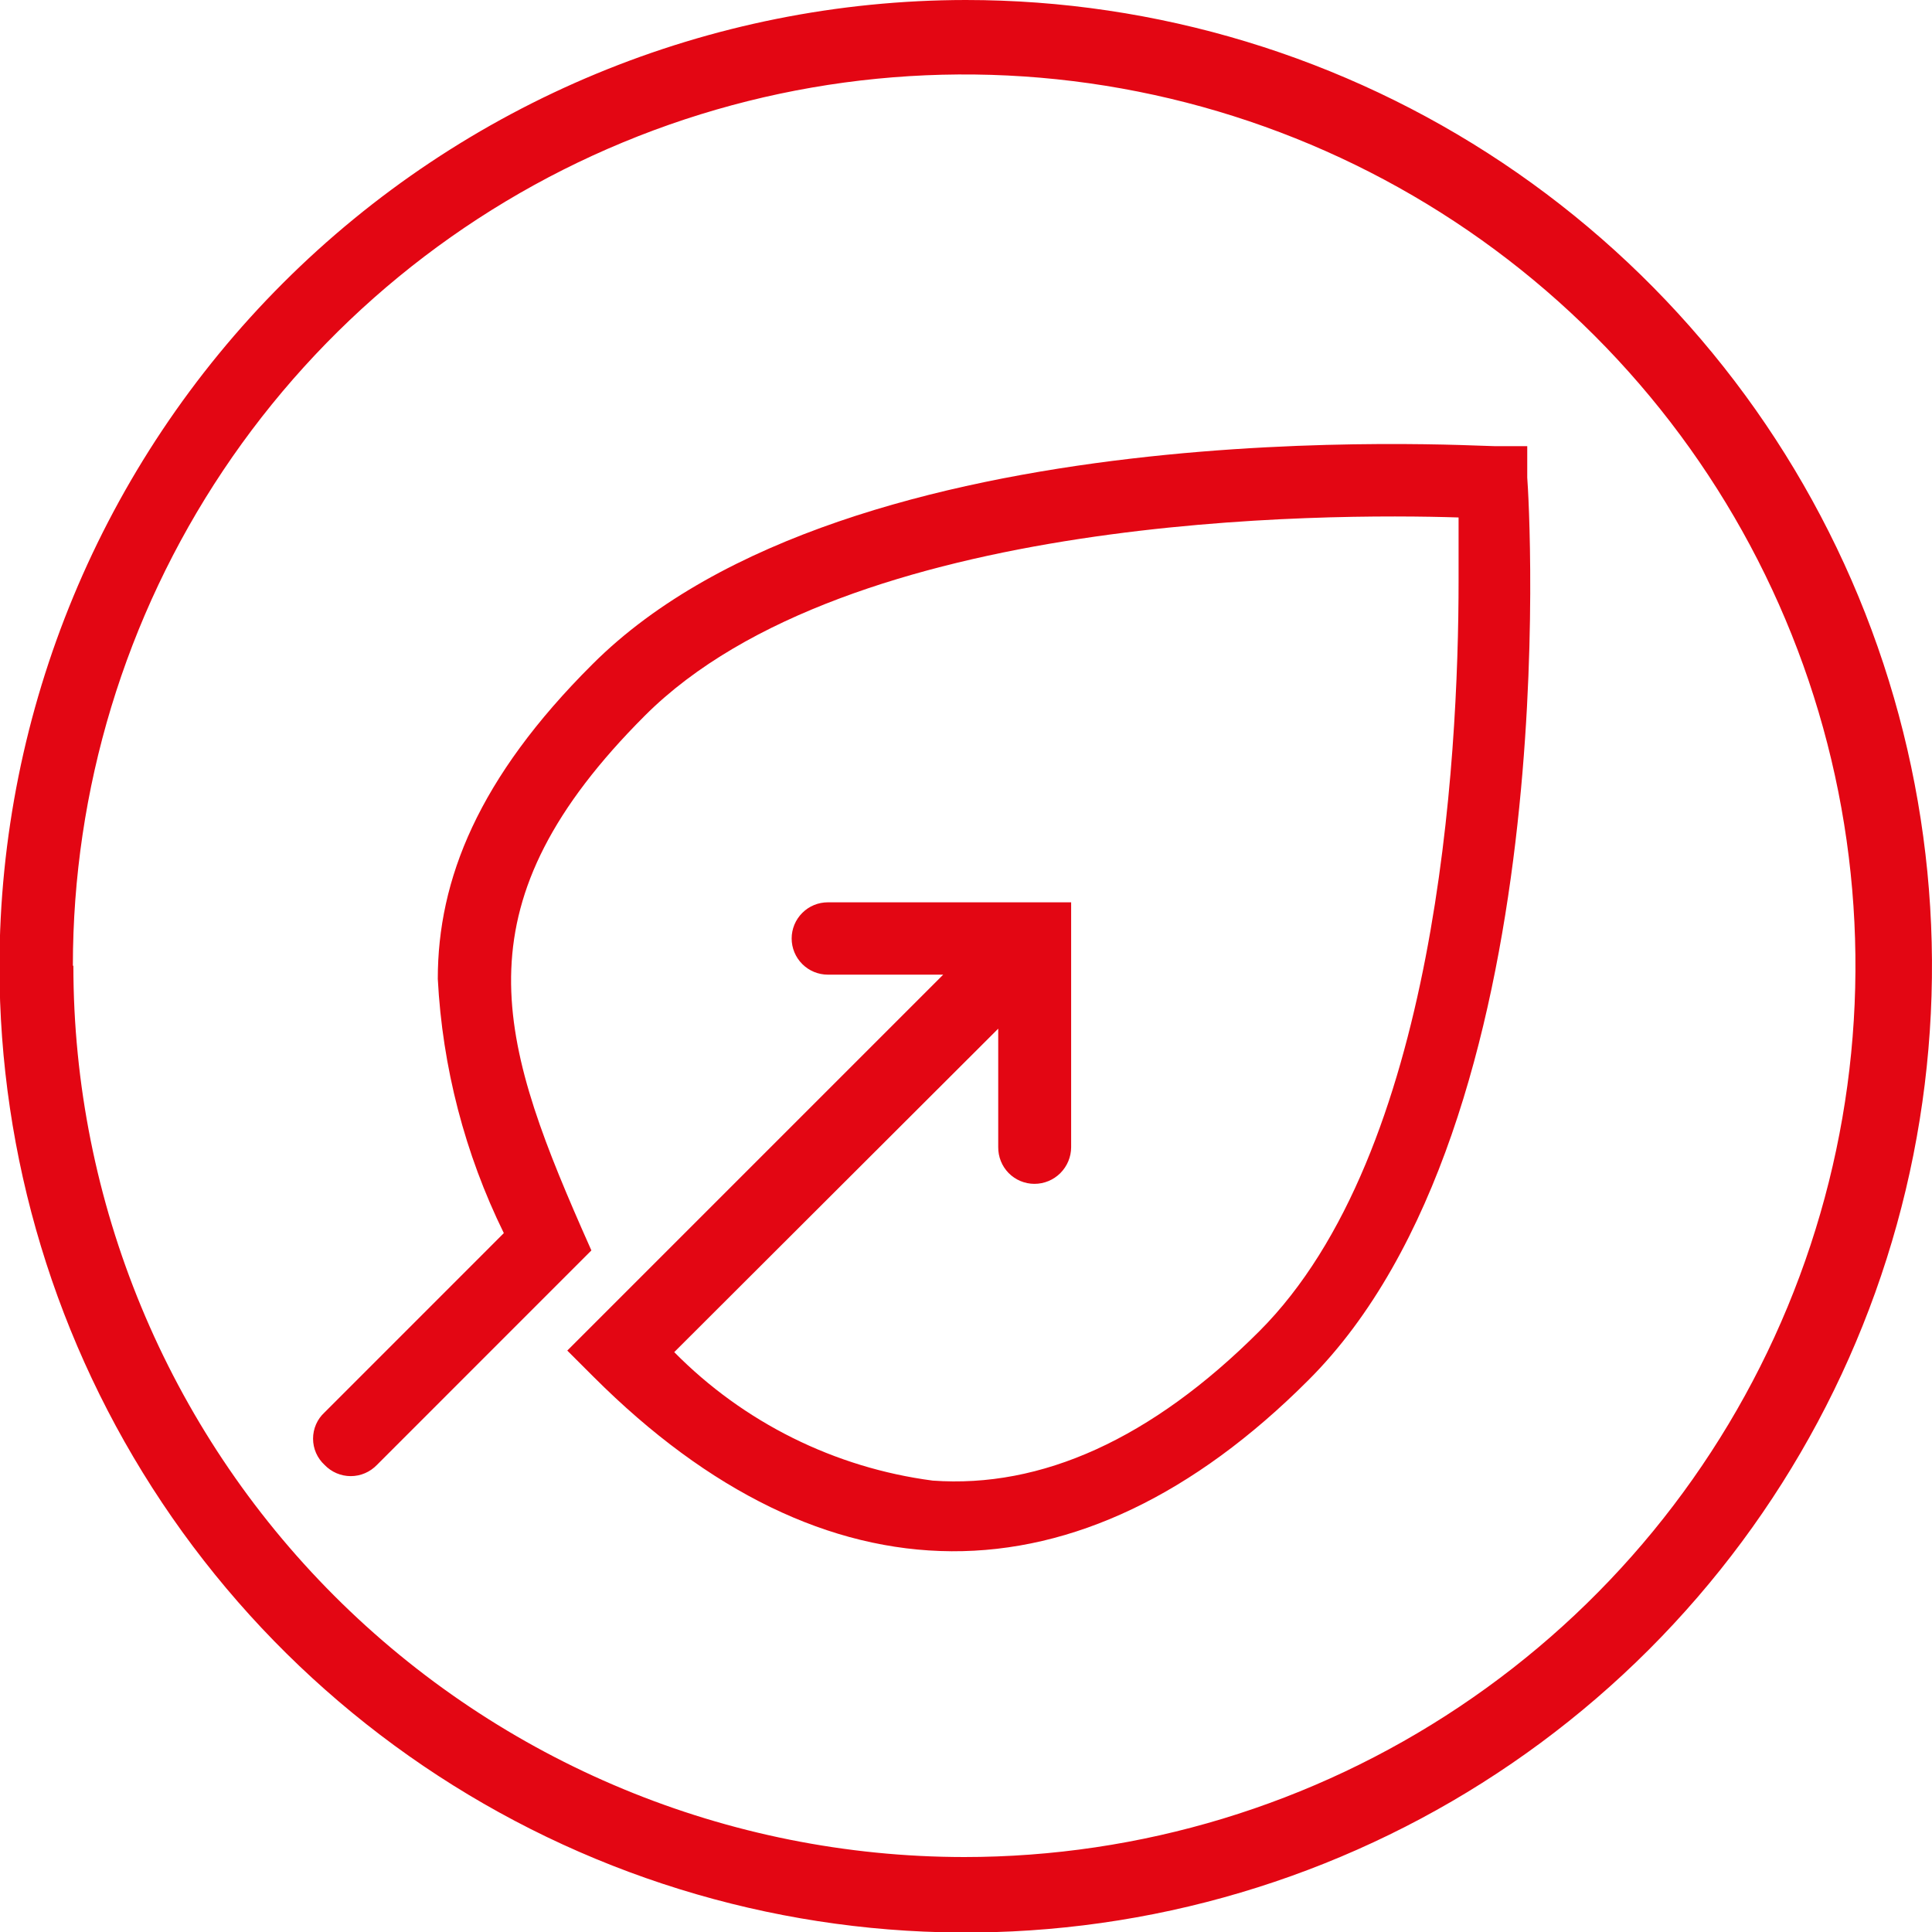
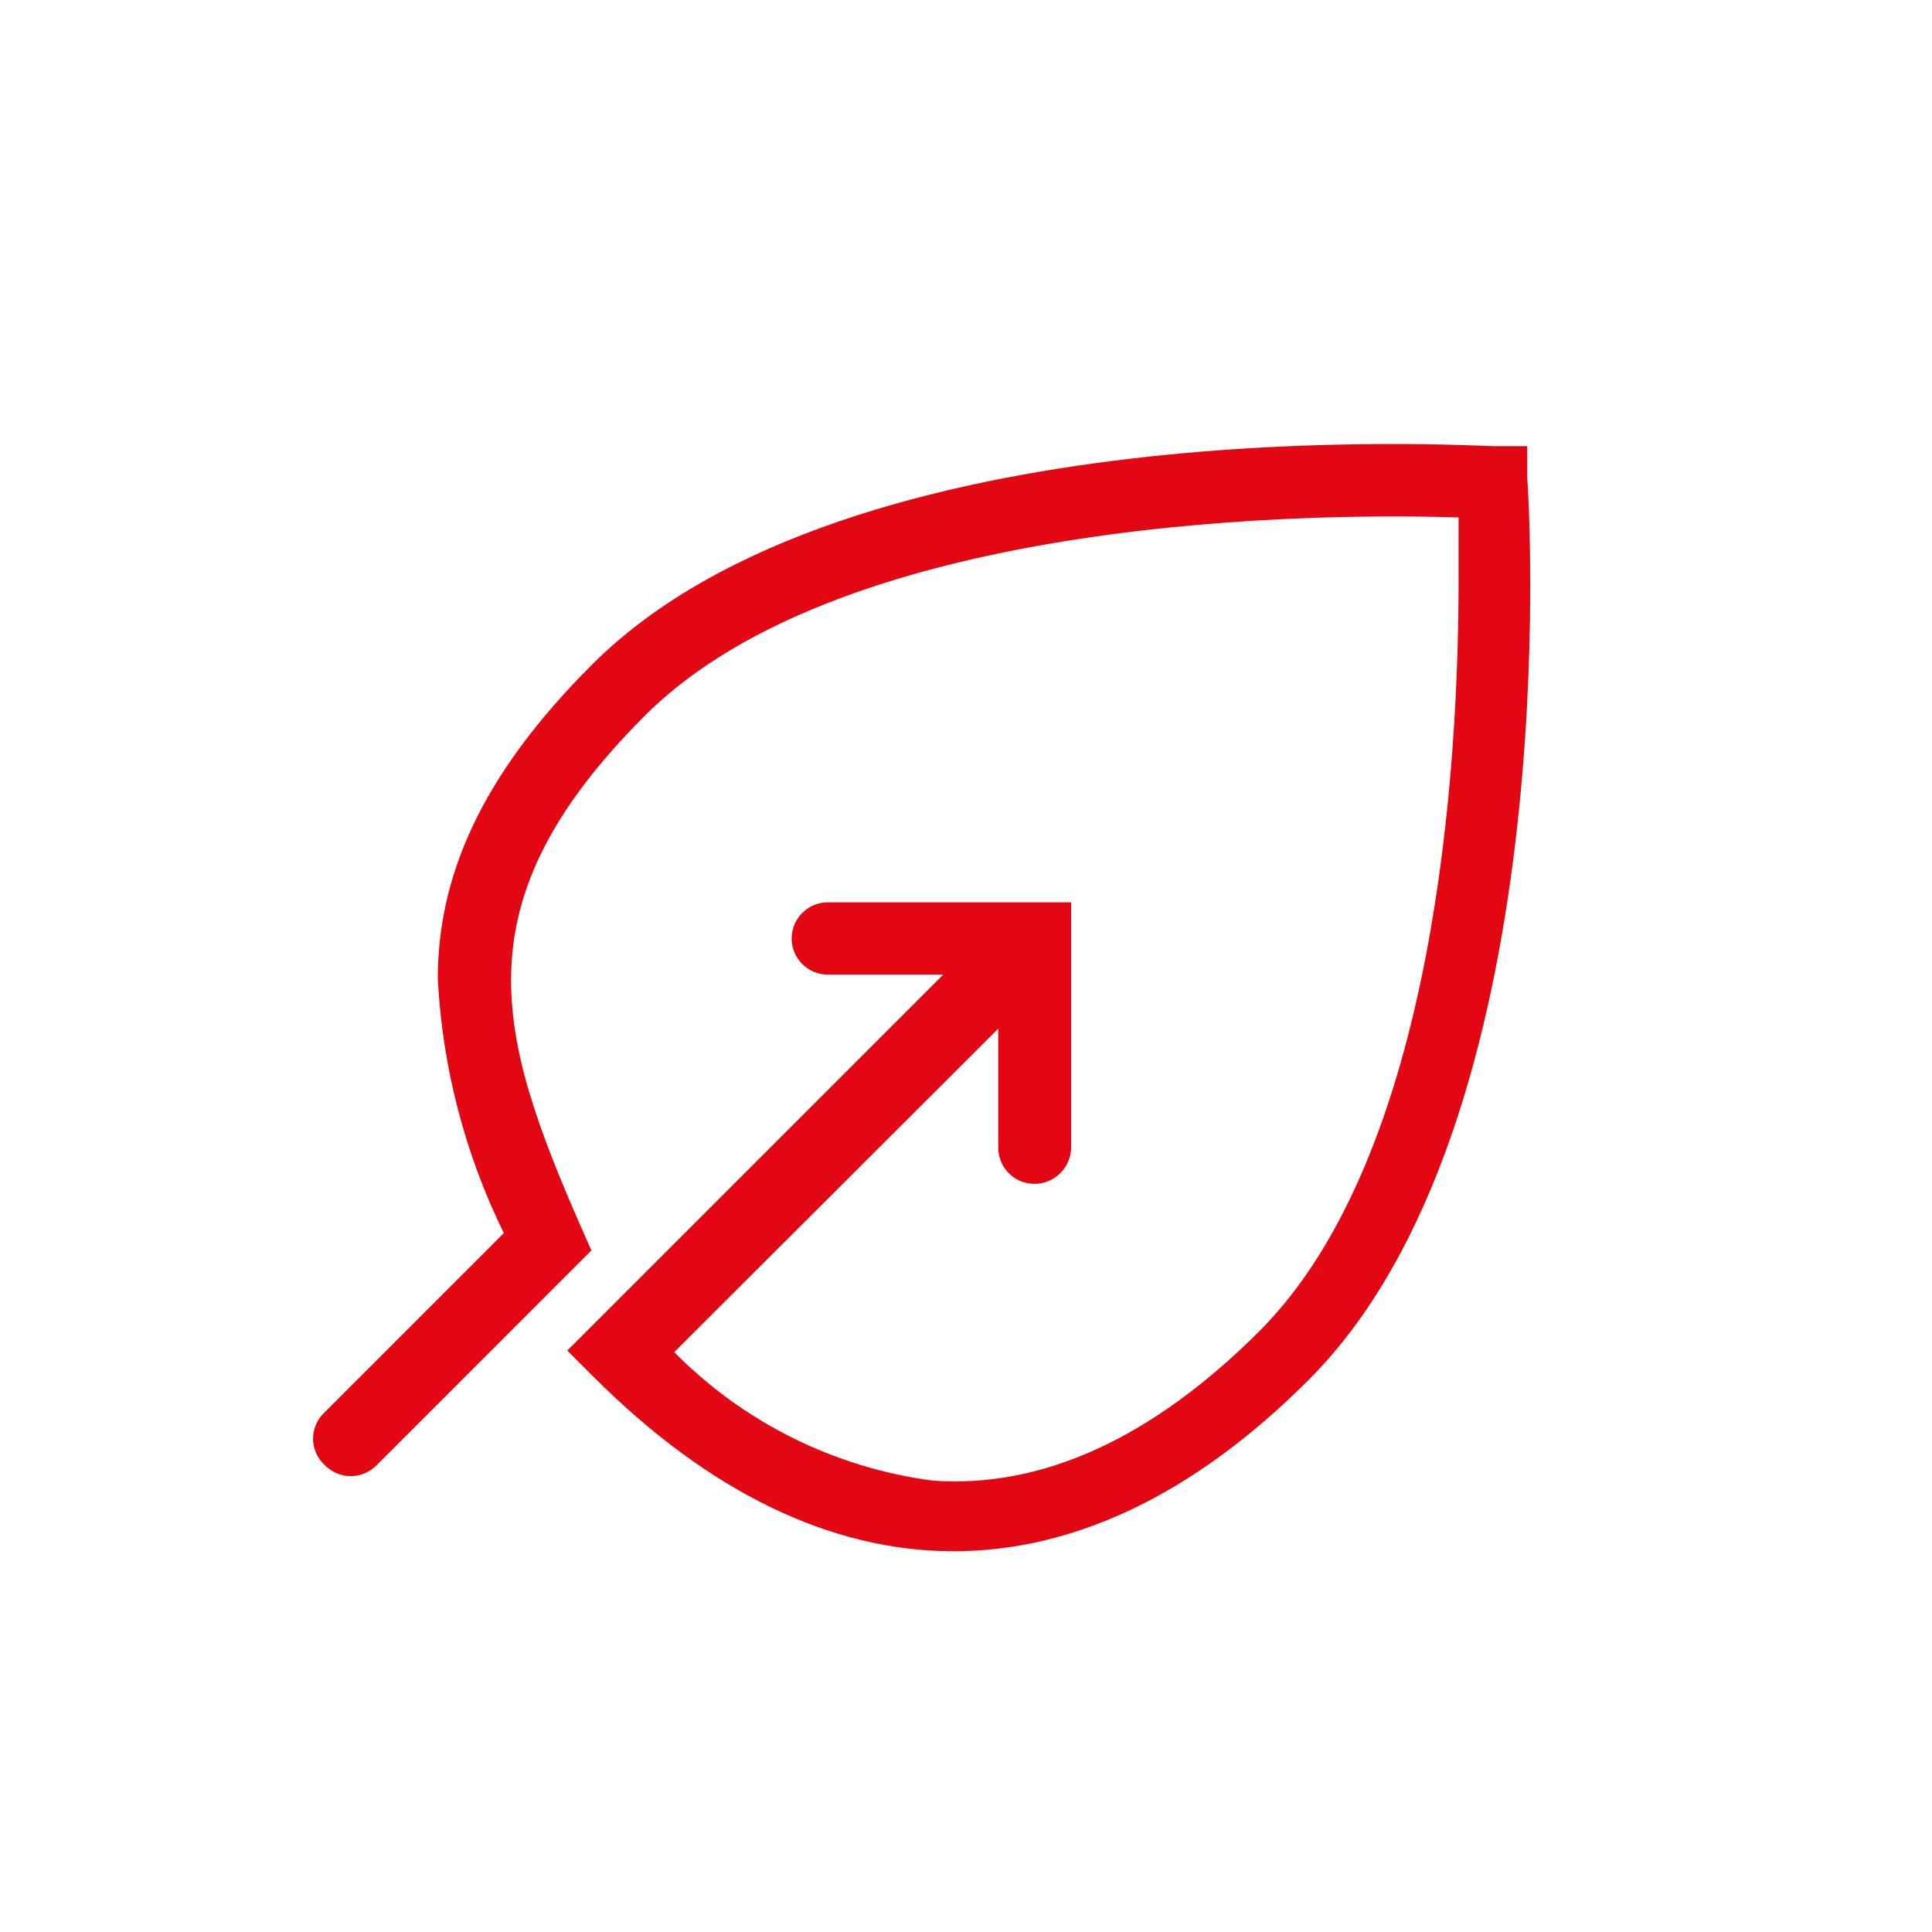
<svg xmlns="http://www.w3.org/2000/svg" width="50" height="50" viewBox="0 0 50 50" fill="none">
-   <path d="M-0.014 24.993C-0.016 29.94 1.448 34.776 4.194 38.89C6.94 43.004 10.845 46.211 15.414 48.106C19.983 50.001 25.012 50.498 29.863 49.535C34.715 48.571 39.172 46.191 42.671 42.694C46.169 39.197 48.552 34.742 49.518 29.89C50.484 25.039 49.99 20.01 48.098 15.44C46.205 10.87 43 6.964 38.888 4.215C34.775 1.467 29.94 7.28137e-07 24.993 0C18.365 0.007 12.011 2.642 7.323 7.327C2.636 12.013 -0.003 18.366 -0.014 24.993ZM1.886 24.993C1.886 20.431 3.239 15.971 5.773 12.178C8.308 8.385 11.91 5.428 16.125 3.683C20.34 1.937 24.978 1.48 29.452 2.37C33.927 3.26 38.037 5.457 41.263 8.683C44.489 11.909 46.686 16.019 47.576 20.493C48.466 24.968 48.009 29.605 46.263 33.82C44.517 38.035 41.561 41.638 37.767 44.172C33.974 46.707 29.515 48.06 24.952 48.06C18.837 48.056 12.974 45.624 8.651 41.299C4.328 36.974 1.899 31.108 1.899 24.993H1.886Z" fill="#E30613" />
  <path d="M39.525 12.361V11.547H38.697C38.019 11.547 21.994 10.529 15.332 17.191C12.374 20.136 11.33 22.768 11.33 25.333C11.449 27.619 12.03 29.858 13.039 31.913L8.399 36.554C8.305 36.64 8.23 36.745 8.179 36.862C8.128 36.979 8.102 37.105 8.102 37.232C8.102 37.36 8.128 37.486 8.179 37.602C8.23 37.719 8.305 37.824 8.399 37.911C8.486 38.002 8.592 38.076 8.708 38.126C8.825 38.176 8.95 38.202 9.077 38.202C9.204 38.202 9.33 38.176 9.446 38.126C9.563 38.076 9.668 38.002 9.756 37.911L15.305 32.361L15.047 31.778C12.849 26.757 11.859 23.352 16.689 18.521C21.94 13.27 34.41 13.284 37.748 13.392C37.748 13.799 37.748 14.356 37.748 15.021C37.748 19.715 37.191 29.851 32.592 34.451C29.797 37.246 26.947 38.521 24.138 38.318C21.601 37.985 19.247 36.815 17.449 34.993L25.834 26.622V29.688C25.833 29.812 25.856 29.935 25.902 30.05C25.948 30.166 26.017 30.27 26.104 30.359C26.191 30.447 26.295 30.517 26.409 30.565C26.524 30.613 26.647 30.638 26.771 30.638C27.023 30.638 27.264 30.538 27.442 30.36C27.62 30.181 27.721 29.94 27.721 29.688V23.352H21.425C21.176 23.352 20.938 23.45 20.763 23.626C20.587 23.801 20.488 24.04 20.488 24.288C20.488 24.536 20.587 24.774 20.763 24.95C20.938 25.125 21.176 25.224 21.425 25.224H24.41L14.681 34.953L15.36 35.631C21.343 41.615 27.924 41.656 33.853 35.726C40.543 29.064 39.579 13.04 39.525 12.361Z" fill="#E30613" />
</svg>